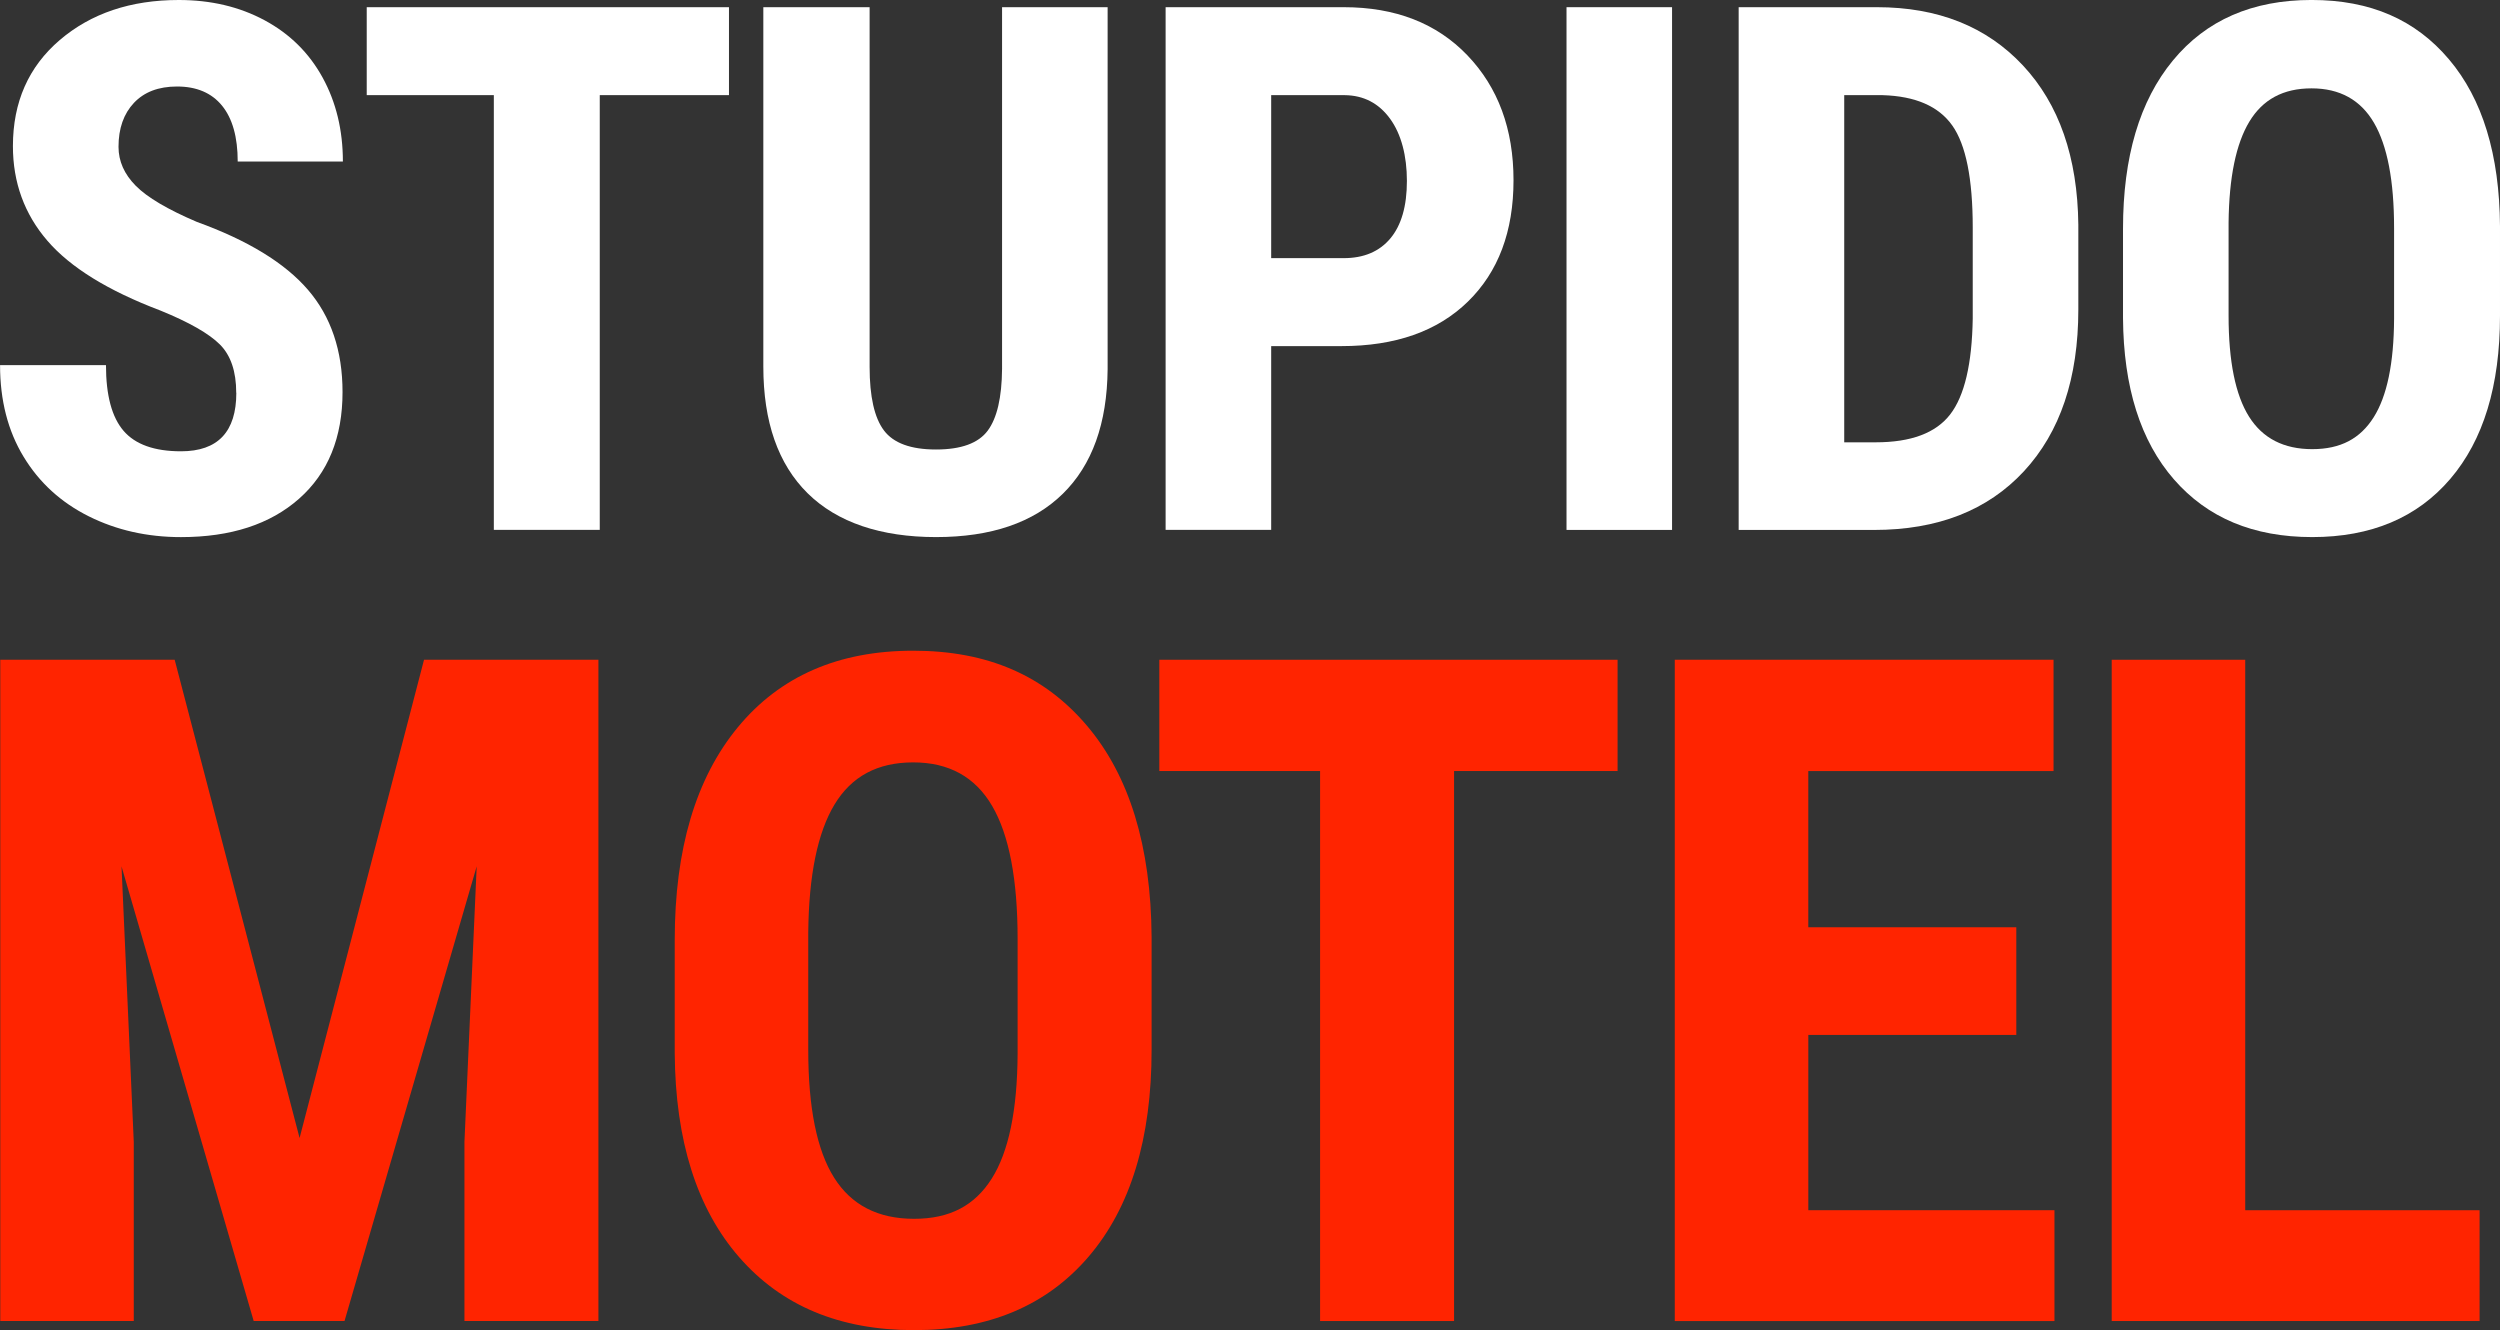
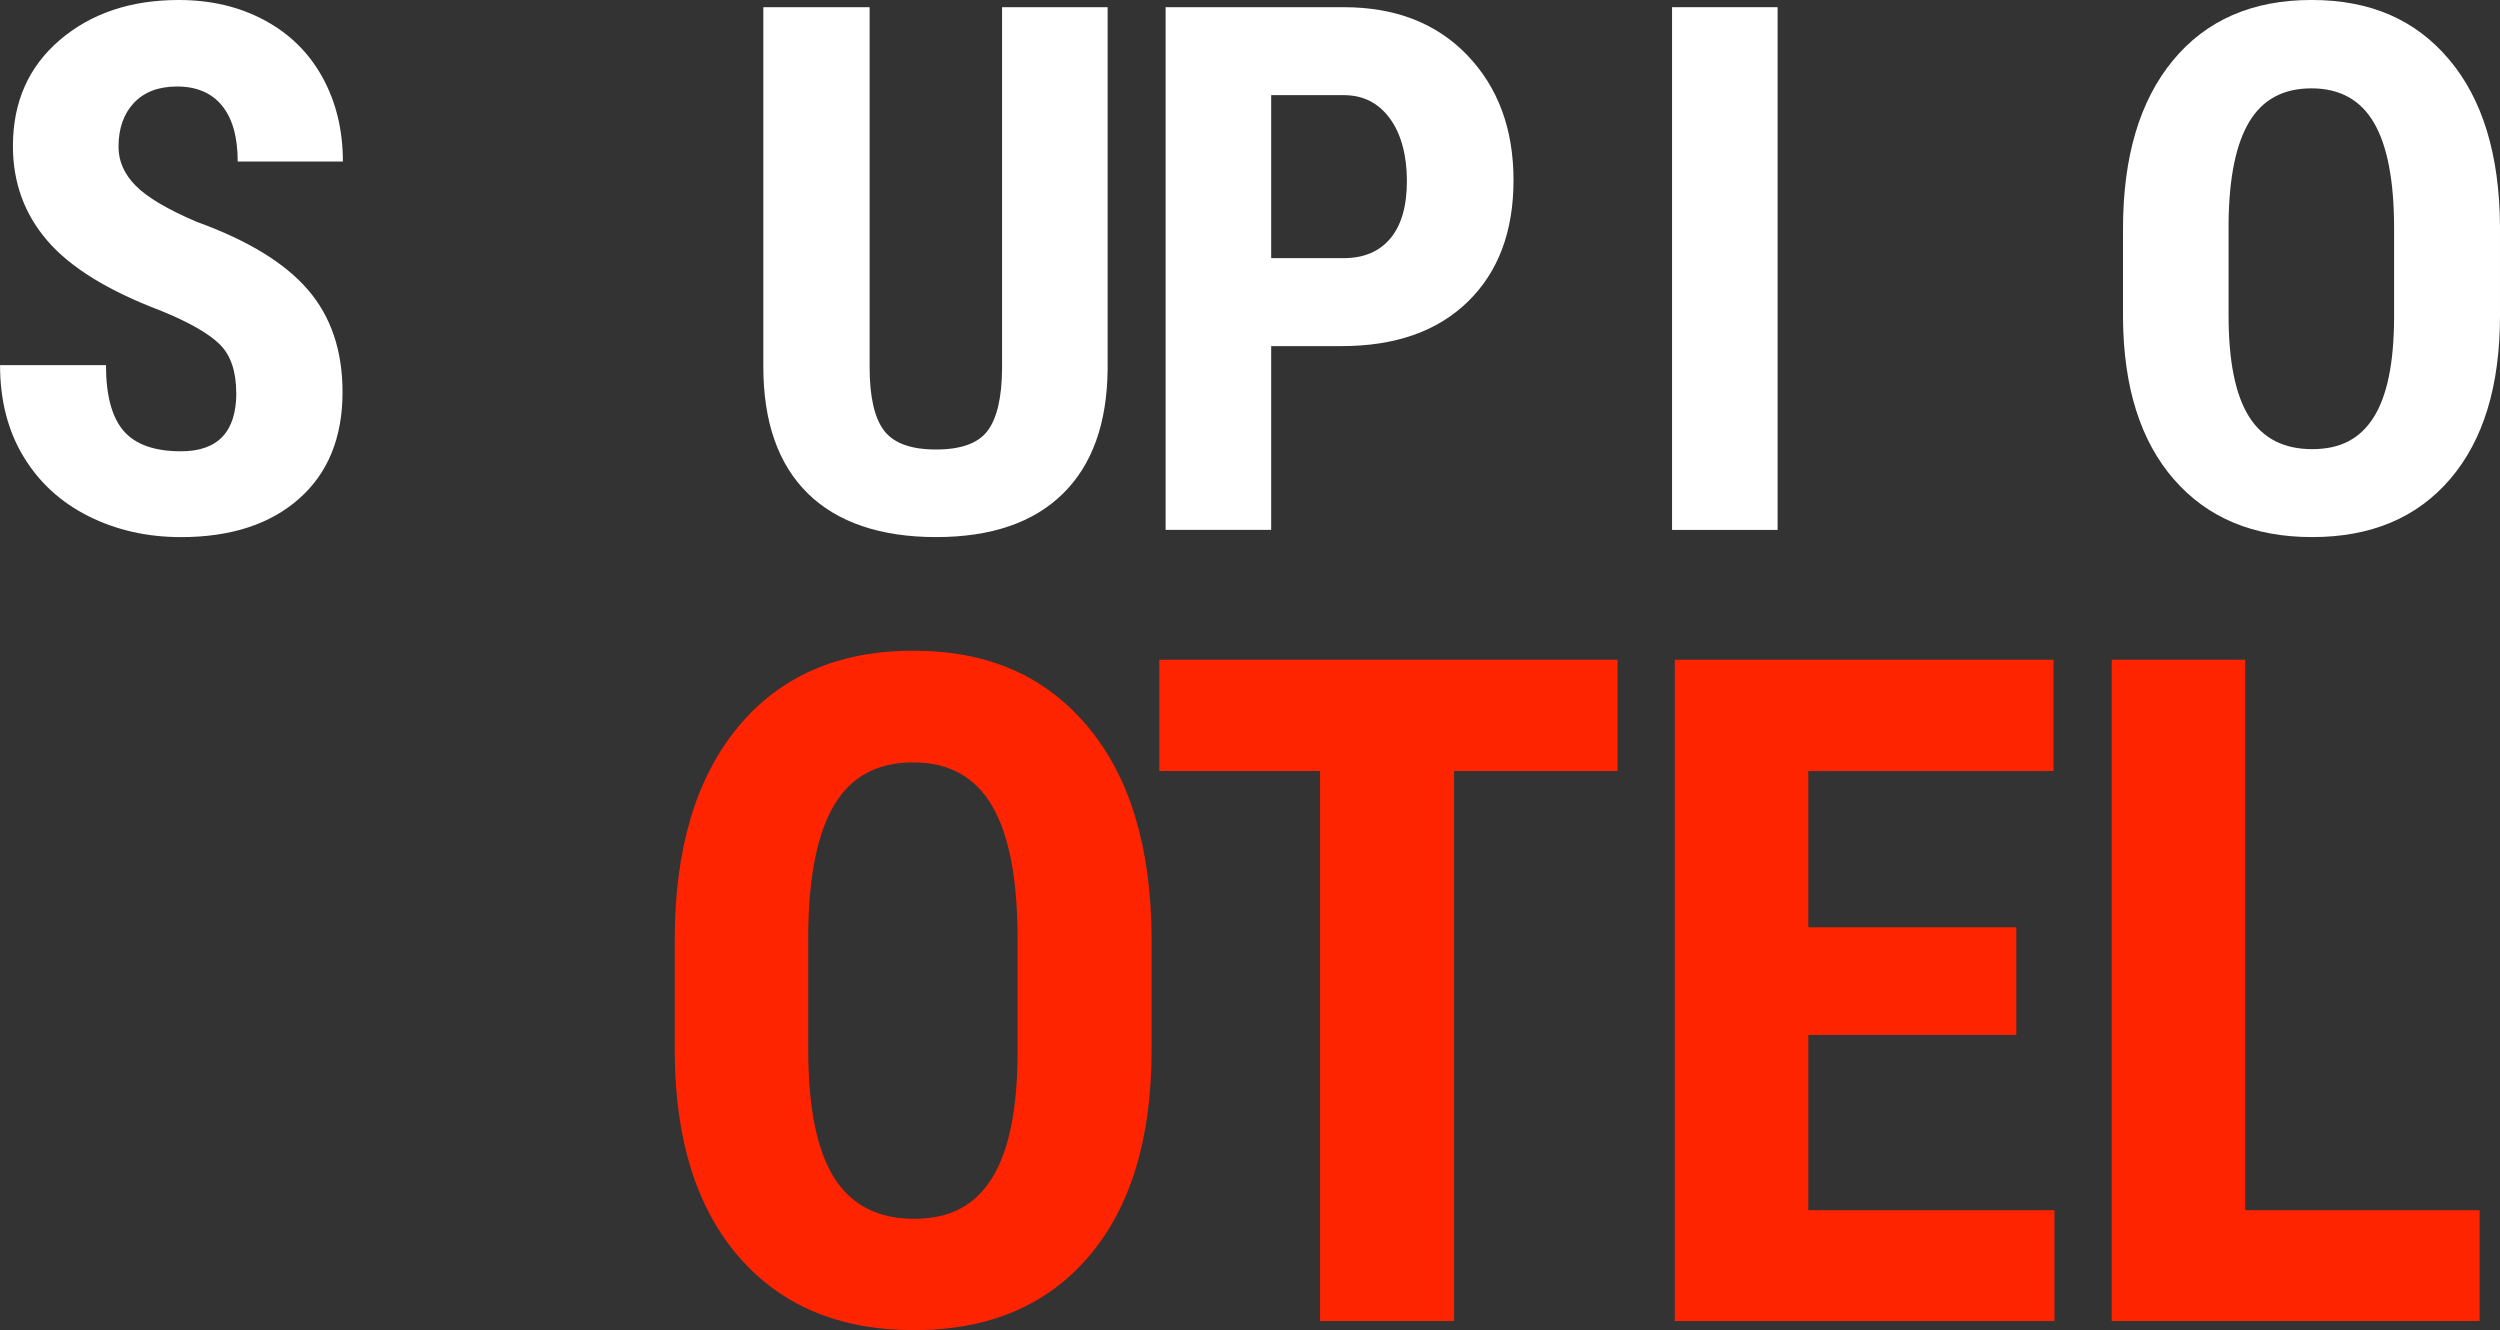
<svg xmlns="http://www.w3.org/2000/svg" id="Livello_1" data-name="Livello 1" viewBox="0 0 977.36 520">
  <rect x="0" y="0" width="977.36" height="520" fill="#333333" stroke="none" />
  <defs>
    <style>      .cls-1 {        fill: #fff;      }      .cls-2 {        fill: #ff2400;      }    </style>
  </defs>
  <g>
    <path class="cls-1" d="M92.35,153.55c0-8.33-2.13-14.62-6.39-18.88-4.26-4.26-12-8.68-23.23-13.26-20.49-7.76-35.23-16.86-44.21-27.3-8.98-10.43-13.47-22.76-13.47-36.98,0-17.22,6.11-31.04,18.32-41.48C35.58,5.22,51.09,0,69.9,0c12.54,0,23.72,2.64,33.55,7.93,9.83,5.29,17.38,12.75,22.67,22.39,5.29,9.64,7.93,20.59,7.93,32.84h-41.12c0-9.55-2.04-16.82-6.11-21.83-4.07-5-9.94-7.51-17.61-7.51-7.21,0-12.82,2.13-16.84,6.39-4.02,4.26-6.04,9.99-6.04,17.19,0,5.62,2.25,10.69,6.74,15.23,4.49,4.54,12.44,9.24,23.86,14.11,19.93,7.21,34.41,16.05,43.44,26.53,9.03,10.48,13.54,23.81,13.54,40,0,17.78-5.66,31.68-16.98,41.69-11.32,10.01-26.72,15.02-46.18,15.02-13.19,0-25.22-2.72-36.07-8.14-10.86-5.43-19.35-13.19-25.47-23.3-6.13-10.11-9.19-22.04-9.19-35.79h41.41c0,11.79,2.29,20.35,6.88,25.68,4.58,5.33,12.07,8,22.46,8,14.41,0,21.62-7.63,21.62-22.88Z" />
-     <path class="cls-1" d="M285,37.19h-50.53v169.97h-41.41V37.19h-49.69V2.81h141.62v34.39Z" />
    <path class="cls-1" d="M433.02,2.81v141.48c-.19,21.24-6.04,37.5-17.54,48.77-11.51,11.28-28.03,16.91-49.55,16.91s-38.62-5.71-50.18-17.12c-11.56-11.41-17.33-27.93-17.33-49.55V2.81h41.55v140.64c0,11.6,1.87,19.88,5.61,24.84,3.74,4.96,10.53,7.44,20.35,7.44s16.56-2.46,20.21-7.37c3.65-4.91,5.52-12.98,5.61-24.21V2.81h41.27Z" />
    <path class="cls-1" d="M496.96,135.3v71.86h-41.27V2.81h69.62c20.21,0,36.33,6.27,48.35,18.81,12.02,12.54,18.04,28.82,18.04,48.85s-5.94,35.84-17.83,47.44c-11.88,11.6-28.35,17.4-49.41,17.4h-27.51ZM496.96,100.92h28.35c7.86,0,13.94-2.57,18.25-7.72,4.3-5.15,6.46-12.63,6.46-22.46s-2.2-18.32-6.6-24.35c-4.4-6.03-10.29-9.1-17.69-9.19h-28.77v63.72Z" />
-     <path class="cls-1" d="M653.68,207.17h-41.26V2.81h41.26v204.36Z" />
-     <path class="cls-1" d="M679.72,207.17V2.81h54.04c23.86,0,42.88,7.58,57.06,22.74,14.18,15.16,21.4,35.93,21.69,62.32v33.13c0,26.86-7.09,47.93-21.26,63.23-14.18,15.3-33.71,22.95-58.6,22.95h-52.92ZM720.99,37.19v135.73h12.35c13.76,0,23.44-3.63,29.05-10.88,5.62-7.25,8.56-19.77,8.84-37.54v-35.51c0-19.09-2.67-32.4-8-39.93-5.33-7.53-14.41-11.48-27.23-11.86h-15.02Z" />
+     <path class="cls-1" d="M653.68,207.17V2.81h41.26v204.36Z" />
    <path class="cls-1" d="M977.36,123.37c0,27.42-6.48,48.7-19.44,63.86-12.96,15.16-30.95,22.74-53.97,22.74s-40.94-7.51-54.04-22.53c-13.1-15.02-19.74-36.05-19.93-63.09v-34.95c0-28.07,6.5-49.99,19.51-65.76,13-15.77,31.06-23.65,54.18-23.65s40.66,7.74,53.76,23.23c13.1,15.49,19.74,37.22,19.93,65.2v34.95ZM935.95,89.13c0-18.43-2.62-32.14-7.86-41.12-5.24-8.98-13.38-13.47-24.42-13.47s-19.04,4.33-24.28,12.98c-5.24,8.66-7.95,21.82-8.14,39.51v36.35c0,17.87,2.67,31.04,8,39.51,5.33,8.47,13.57,12.7,24.7,12.7s18.76-4.14,24-12.42c5.24-8.28,7.91-21.12,8-38.53v-35.51Z" />
  </g>
  <g>
-     <path class="cls-2" d="M68.29,257.93l48.83,186.97,48.65-186.97h68.18v258.52h-52.38v-69.96l4.79-107.78-51.67,177.73h-35.51l-51.67-177.73,4.79,107.78v69.96H.11v-258.52h68.18Z" />
    <path class="cls-2" d="M450.21,410.45c0,34.69-8.2,61.61-24.59,80.79-16.4,19.18-39.15,28.77-68.27,28.77s-51.79-9.5-68.36-28.5c-16.57-19-24.98-45.6-25.21-79.81v-44.21c0-35.51,8.23-63.24,24.68-83.18,16.45-19.94,39.3-29.92,68.54-29.92s51.43,9.8,68,29.39c16.57,19.59,24.97,47.08,25.21,82.47v44.21ZM397.83,367.12c0-23.32-3.31-40.66-9.94-52.02-6.63-11.36-16.93-17.05-30.89-17.05s-24.09,5.48-30.72,16.42c-6.63,10.95-10.06,27.61-10.3,49.98v45.99c0,22.61,3.37,39.27,10.12,49.98,6.75,10.71,17.16,16.07,31.25,16.07s23.73-5.24,30.36-15.71c6.63-10.48,10-26.72,10.12-48.74v-44.92Z" />
    <path class="cls-2" d="M632.38,301.43h-63.92v215.02h-52.38v-215.02h-62.85v-43.5h179.15v43.5Z" />
    <path class="cls-2" d="M788.27,404.59h-81.32v68.54h96.23v43.32h-148.44v-258.52h148.08v43.5h-95.88v61.08h81.32v42.08Z" />
    <path class="cls-2" d="M877.76,473.13h91.62v43.32h-143.82v-258.52h52.2v215.2Z" />
  </g>
</svg>